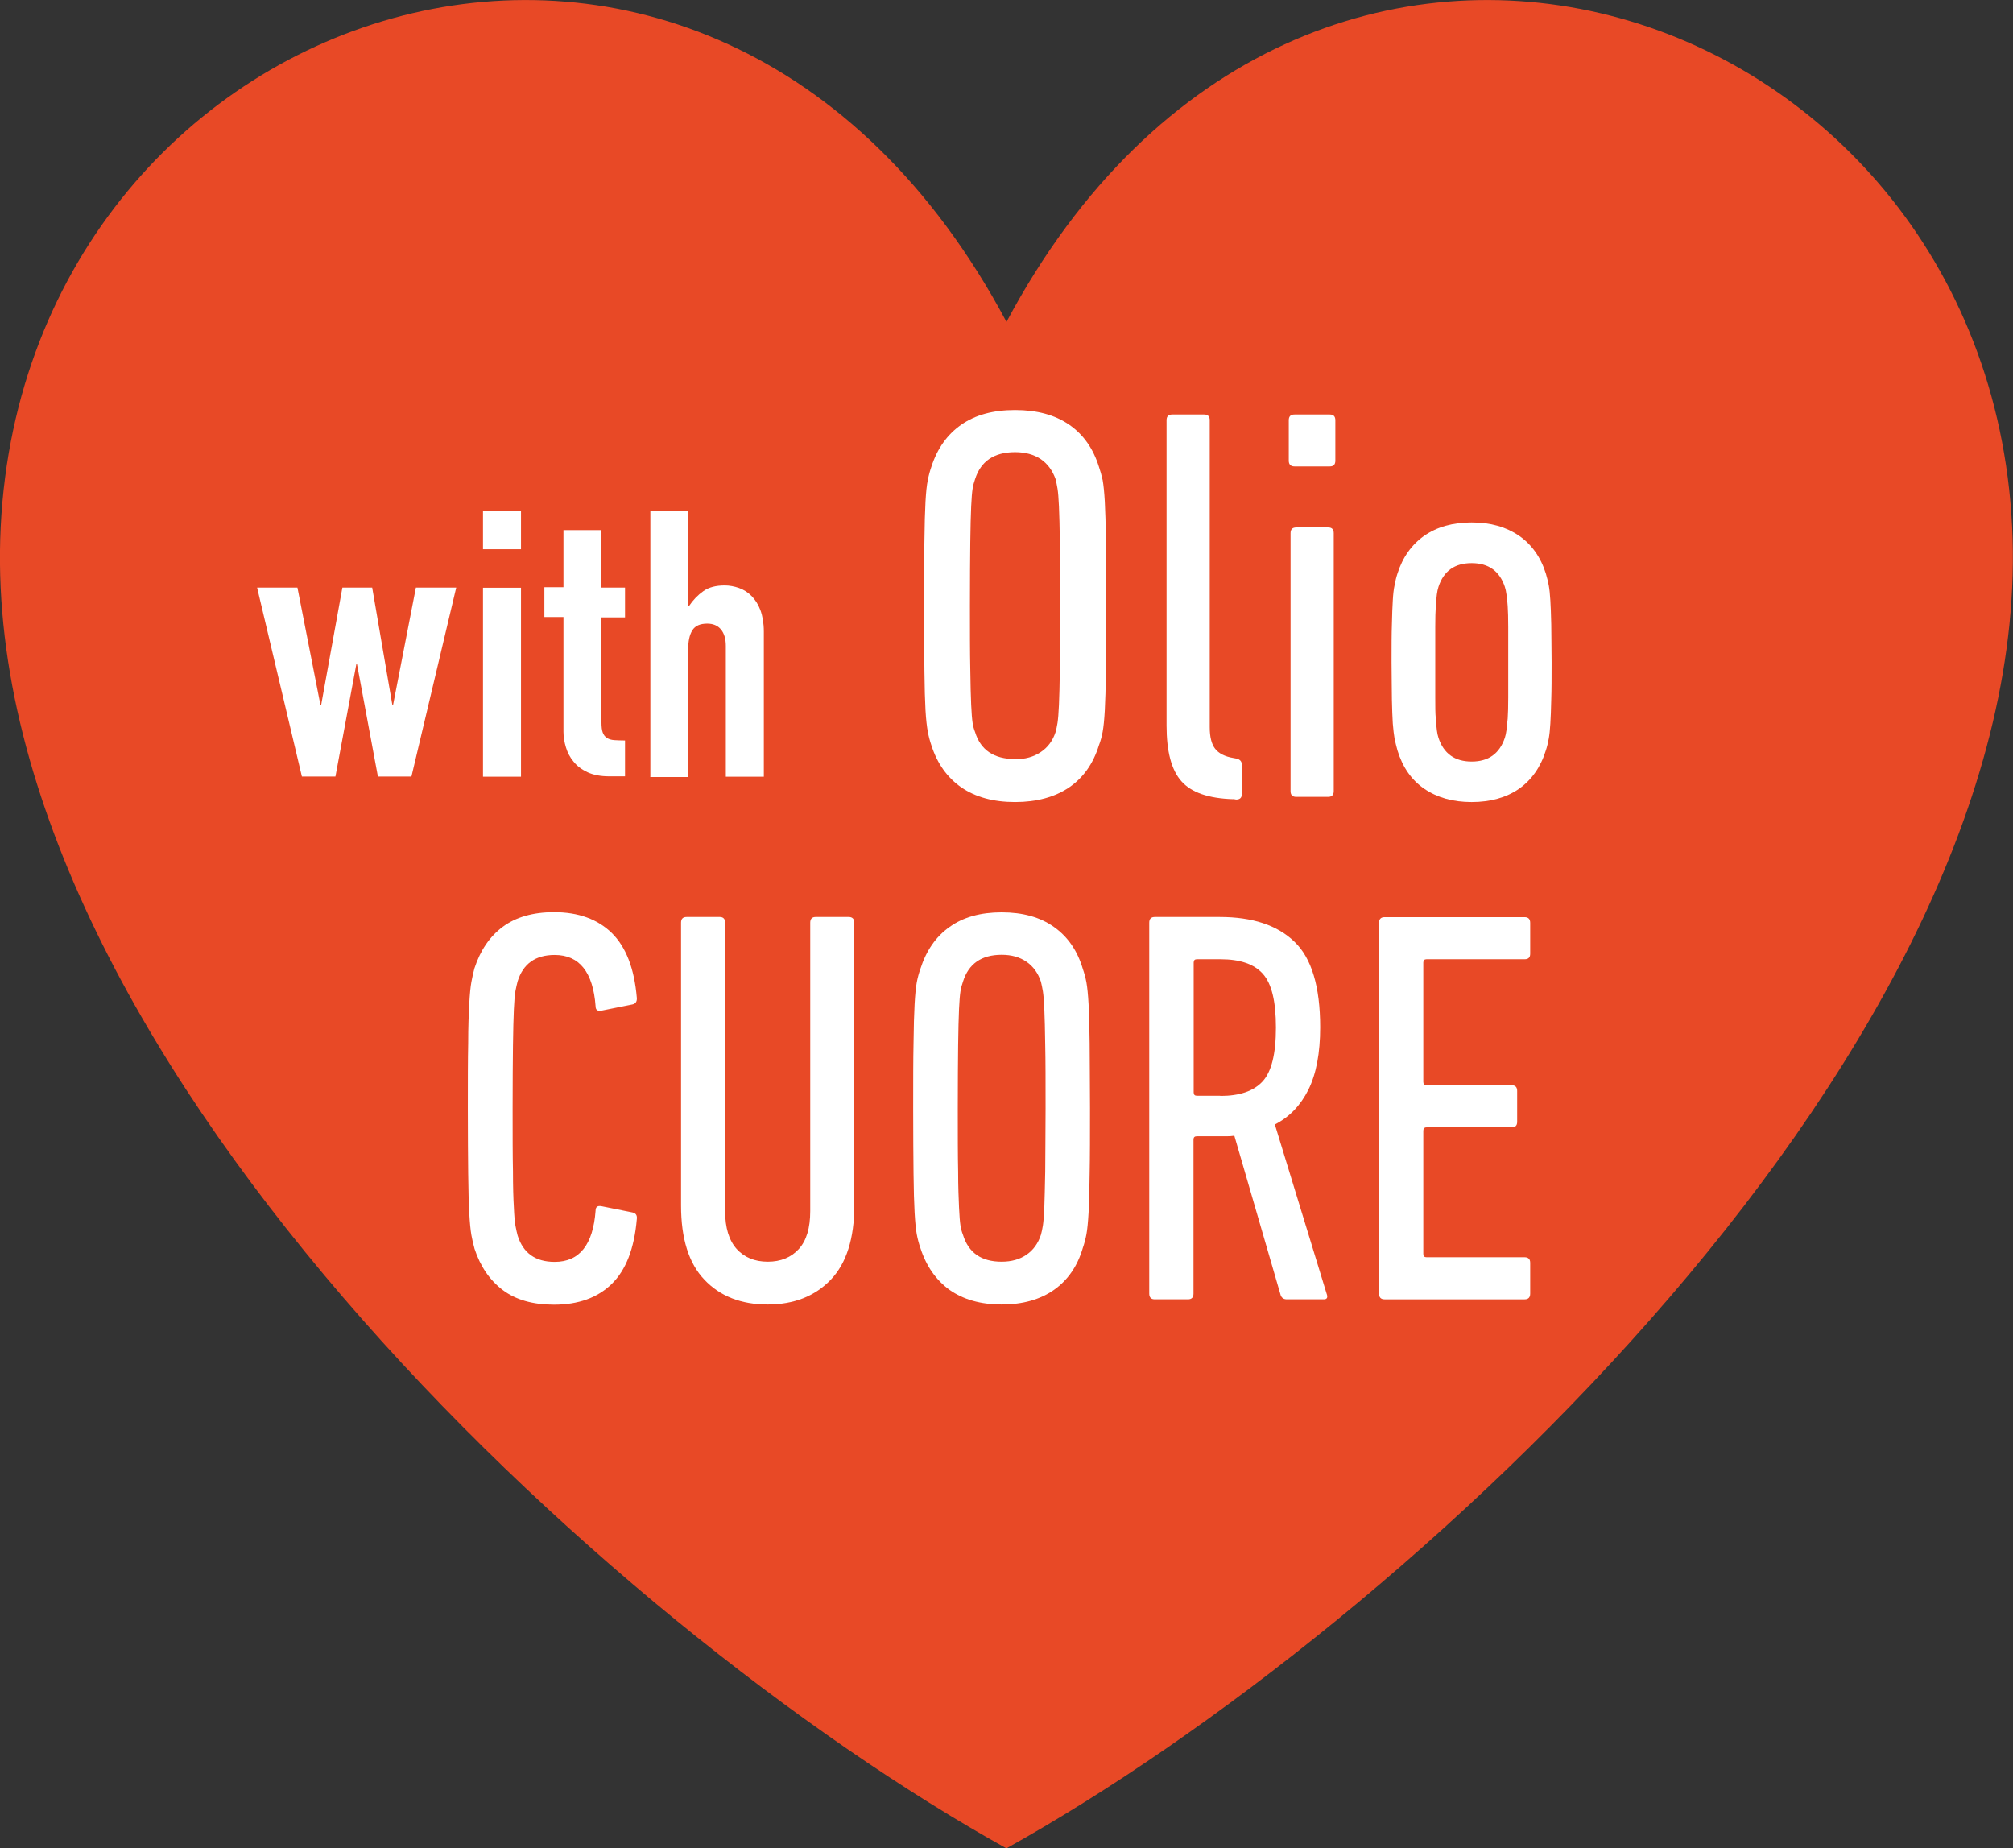
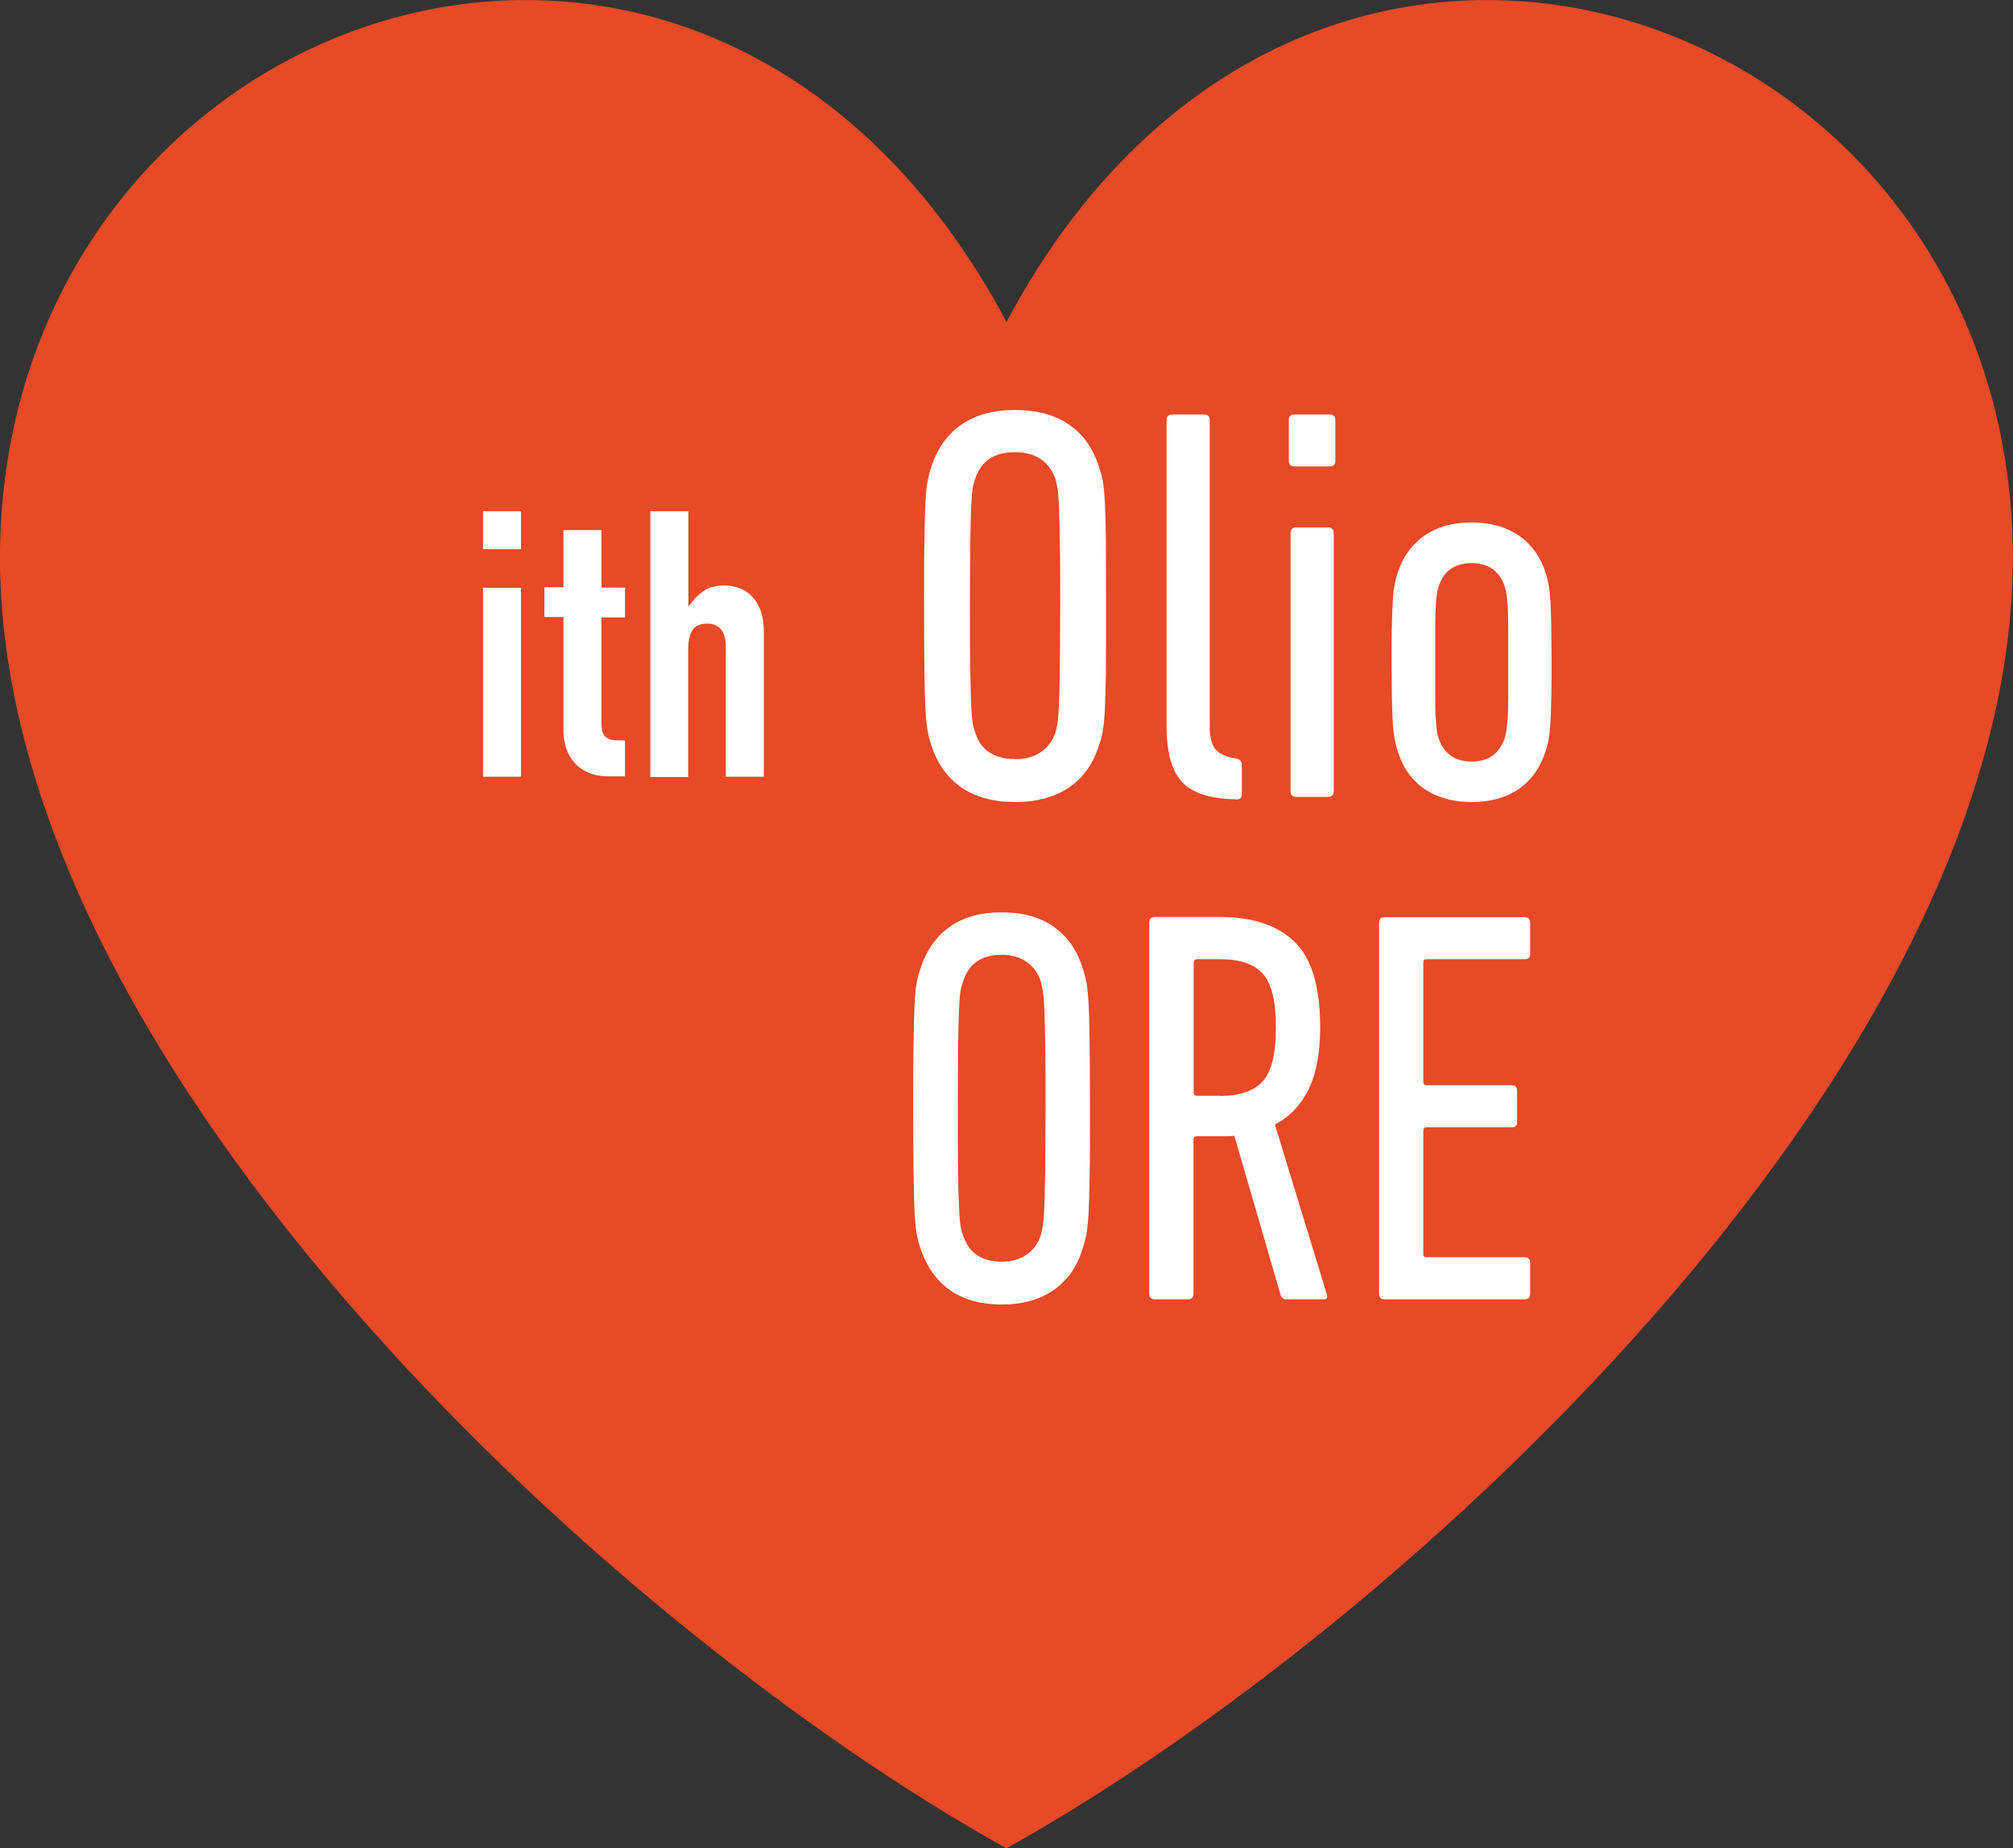
<svg xmlns="http://www.w3.org/2000/svg" id="Livello_1" viewBox="0 0 112.82 103.59">
  <rect x="0" y="0" width="112.82" height="103.59" fill="#333333" stroke="none" />
  <defs>
    <style>.cls-1{fill:#e84926;}.cls-1,.cls-2{stroke-width:0px;}.cls-2{fill:#fff;}</style>
  </defs>
  <path class="cls-1" d="M56.41,103.59C33.85,91.05-1.4,58.46.04,29.51,1.53-.39,39.82-13.12,56.41,18.04,73-13.12,111.28-.39,112.77,29.51c1.44,28.94-33.81,61.53-56.37,74.08" />
  <path class="cls-2" d="M56.89,44.95c-1.22,0-2.22-.28-3.01-.82-.79-.55-1.35-1.33-1.68-2.36-.08-.23-.15-.49-.2-.76-.05-.27-.1-.68-.13-1.21-.03-.54-.05-1.26-.06-2.19-.01-.92-.02-2.14-.02-3.65s0-2.73.02-3.65c.01-.92.03-1.65.06-2.19.03-.53.07-.94.13-1.21.05-.27.12-.52.2-.75.33-1.03.9-1.82,1.68-2.36.79-.55,1.79-.82,3.01-.82s2.23.27,3.03.82c.8.55,1.35,1.34,1.67,2.36.08.23.15.48.21.75.05.28.09.68.12,1.21.03.54.05,1.27.06,2.19,0,.93.01,2.14.01,3.65s0,2.73-.01,3.65c-.01.93-.03,1.65-.06,2.19-.03.54-.07.94-.12,1.21-.05.27-.12.53-.21.76-.32,1.03-.87,1.81-1.67,2.36-.8.54-1.81.82-3.03.82M56.89,42.55c.57,0,1.04-.13,1.44-.4.39-.26.67-.63.83-1.12.04-.15.08-.32.11-.52.03-.2.06-.53.08-1.01.02-.47.04-1.15.05-2.02,0-.87.02-2.05.02-3.54s0-2.67-.02-3.54c-.01-.87-.03-1.54-.05-2.02-.02-.47-.05-.8-.08-.99-.03-.19-.07-.37-.11-.54-.17-.48-.45-.86-.83-1.12-.39-.26-.87-.39-1.44-.39-1.18,0-1.92.51-2.24,1.51-.06.17-.11.35-.14.54-.03.19-.06.52-.08.99-.02.47-.04,1.14-.05,2.02-.01.87-.02,2.05-.02,3.54s0,2.67.02,3.54c.01.87.03,1.55.05,2.02.02.47.05.81.08,1.01.03.2.08.37.14.52.31,1.01,1.06,1.51,2.24,1.51" />
  <path class="cls-2" d="M69.12,44.79c-1.39-.04-2.36-.38-2.91-1.01-.56-.63-.83-1.67-.83-3.12v-17.11c0-.21.1-.32.32-.32h1.79c.21,0,.31.11.31.32v17.2c0,.55.1.95.3,1.21.2.26.54.44,1.02.52l.16.03c.21.04.32.16.32.35v1.64c0,.21-.11.31-.32.31l-.16-.03Z" />
  <path class="cls-2" d="M72.55,26.14c-.21,0-.32-.11-.32-.32v-2.27c0-.21.1-.32.32-.32h1.98c.21,0,.31.11.31.32v2.27c0,.21-.1.32-.31.32h-1.98ZM72.65,44.66c-.21,0-.32-.1-.32-.32v-14.46c0-.21.1-.32.32-.32h1.79c.21,0,.31.11.31.32v14.46c0,.21-.11.32-.31.32h-1.79Z" />
  <path class="cls-2" d="M82.48,44.95c-1.05,0-1.93-.25-2.65-.74-.72-.49-1.22-1.21-1.51-2.16-.06-.21-.11-.43-.16-.65-.04-.22-.07-.5-.1-.85-.02-.35-.04-.79-.05-1.34,0-.55-.02-1.25-.02-2.11s0-1.56.02-2.11c.01-.55.03-.99.05-1.34.02-.35.05-.63.1-.85.04-.22.09-.44.16-.65.29-.92.8-1.63,1.51-2.13.71-.49,1.59-.74,2.65-.74s1.93.25,2.65.74c.71.49,1.22,1.2,1.51,2.13.06.21.12.43.16.65.04.22.07.5.09.85.02.35.04.79.05,1.34,0,.55.02,1.25.02,2.11s0,1.56-.02,2.11c-.01.55-.03.99-.05,1.34-.02.35-.05.63-.09.85-.04.22-.09.44-.16.65-.29.94-.8,1.66-1.51,2.16-.71.49-1.6.74-2.65.74M82.48,42.68c.94,0,1.56-.44,1.86-1.33.04-.12.07-.27.09-.42.02-.16.04-.38.07-.66.02-.28.03-.68.03-1.18v-3.95c0-.49-.01-.88-.03-1.17-.02-.28-.04-.51-.07-.66-.02-.16-.05-.3-.09-.42-.29-.88-.91-1.33-1.86-1.33s-1.57.44-1.86,1.33c-.04.12-.07.27-.09.42-.02.16-.04.38-.06.66-.02.28-.03.67-.03,1.17v3.95c0,.5,0,.9.03,1.18.02.28.04.51.06.66.02.16.05.3.09.42.29.88.91,1.33,1.86,1.33" />
-   <path class="cls-2" d="M26.59,69.96c-.06-.21-.12-.46-.17-.74-.05-.28-.09-.7-.12-1.24-.03-.55-.05-1.28-.06-2.21-.01-.92-.02-2.14-.02-3.65s0-2.73.02-3.66c0-.92.03-1.66.06-2.2.03-.55.07-.96.12-1.23.05-.28.11-.53.17-.76.33-1.01.86-1.79,1.59-2.33.73-.54,1.69-.82,2.87-.82,1.36,0,2.44.39,3.24,1.17.79.78,1.26,1.98,1.4,3.62.02.21-.06.34-.24.38l-1.74.35c-.22.04-.33-.04-.33-.25-.14-1.91-.91-2.87-2.29-2.87-1.08,0-1.77.49-2.08,1.48-.04.15-.08.33-.12.53-.04.21-.07.56-.09,1.04-.02.48-.04,1.16-.05,2.03-.01.87-.02,2.04-.02,3.51s0,2.67.02,3.53c0,.86.02,1.53.05,2.02.02.48.05.83.09,1.04.04.21.08.39.12.54.31.99,1,1.48,2.08,1.48,1.39,0,2.15-.96,2.29-2.87,0-.21.11-.29.33-.25l1.74.35c.19.04.27.17.24.38-.14,1.64-.61,2.85-1.4,3.62-.79.78-1.88,1.17-3.24,1.17-1.18,0-2.14-.27-2.87-.82-.73-.55-1.26-1.32-1.59-2.33" />
-   <path class="cls-2" d="M43.03,73.11c-1.49,0-2.67-.46-3.55-1.39-.88-.92-1.31-2.31-1.31-4.16v-15.85c0-.21.1-.32.31-.32h1.86c.2,0,.3.11.3.32v16.16c0,.95.22,1.65.65,2.13.43.47,1.01.71,1.74.71s1.31-.24,1.74-.71c.43-.47.64-1.18.64-2.13v-16.16c0-.21.1-.32.3-.32h1.86c.2,0,.31.11.31.32v15.85c0,1.85-.44,3.24-1.32,4.16-.88.92-2.06,1.39-3.54,1.39" />
  <path class="cls-2" d="M56.14,73.11c-1.18,0-2.15-.28-2.92-.82-.76-.55-1.31-1.33-1.64-2.36-.08-.23-.15-.49-.2-.76-.05-.27-.09-.68-.12-1.21-.03-.54-.05-1.26-.06-2.19-.01-.92-.02-2.14-.02-3.66s0-2.73.02-3.65c.01-.92.03-1.65.06-2.19s.07-.94.12-1.21c.05-.27.12-.52.2-.75.33-1.03.87-1.82,1.64-2.36.76-.55,1.74-.82,2.92-.82s2.16.27,2.93.82c.78.55,1.32,1.34,1.62,2.36.08.23.15.48.2.75.05.28.09.68.12,1.21.03.53.05,1.27.06,2.19,0,.93.02,2.14.02,3.65s0,2.73-.02,3.66c-.01.92-.03,1.65-.06,2.19-.03.53-.07.94-.12,1.21-.05.27-.12.53-.2.76-.3,1.03-.84,1.81-1.62,2.36-.77.54-1.75.82-2.93.82M56.14,70.71c.55,0,1.01-.13,1.39-.39.38-.26.65-.63.81-1.12.04-.15.08-.32.11-.52.03-.2.06-.53.08-1.01.02-.47.03-1.15.05-2.02,0-.87.02-2.05.02-3.54s0-2.67-.02-3.54c-.01-.87-.03-1.54-.05-2.02-.02-.47-.05-.8-.08-.99-.03-.19-.07-.37-.11-.54-.16-.48-.43-.86-.81-1.12-.38-.26-.84-.39-1.39-.39-1.14,0-1.86.51-2.17,1.51-.06.17-.11.35-.14.54-.03.19-.06.52-.08.99-.02.47-.04,1.15-.05,2.02-.01.87-.02,2.05-.02,3.54s0,2.68.02,3.54c0,.87.03,1.55.05,2.02.02.47.05.81.08,1.01.03.2.08.37.14.52.31,1.01,1.03,1.51,2.17,1.51" />
  <path class="cls-2" d="M72.12,72.82c-.16,0-.28-.07-.34-.22l-2.6-8.95c-.14.02-.28.03-.43.03h-1.68c-.12,0-.18.06-.18.19v8.63c0,.21-.1.32-.31.32h-1.86c-.2,0-.31-.1-.31-.32v-20.79c0-.21.1-.32.31-.32h3.64c1.83,0,3.23.46,4.19,1.39.96.92,1.44,2.52,1.44,4.79,0,1.45-.22,2.61-.66,3.5-.44.88-1.06,1.53-1.88,1.95l2.9,9.48c.08.21.03.32-.15.32h-2.08ZM68.39,61.42c1.08,0,1.87-.27,2.37-.81.5-.54.75-1.54.75-3.02s-.24-2.46-.73-3.01c-.49-.55-1.28-.82-2.38-.82h-1.32c-.12,0-.18.06-.18.19v7.27c0,.13.06.19.18.19h1.32Z" />
  <path class="cls-2" d="M77.29,51.72c0-.21.1-.32.31-.32h7.85c.21,0,.31.11.31.32v1.73c0,.21-.1.31-.31.31h-5.5c-.12,0-.18.06-.18.19v6.68c0,.13.06.19.18.19h4.77c.21,0,.31.11.31.32v1.73c0,.21-.1.31-.31.31h-4.77c-.12,0-.18.07-.18.19v6.9c0,.13.06.19.18.19h5.5c.21,0,.31.11.31.31v1.73c0,.21-.1.32-.31.32h-7.85c-.2,0-.31-.1-.31-.32v-20.79Z" />
-   <path class="cls-2" d="M25.57,32.93l-2.51,10.59h-1.88l-1.17-6.29h-.04l-1.17,6.29h-1.88l-2.51-10.59h2.26l1.29,6.58h.04l1.19-6.58h1.67l1.13,6.58h.04l1.28-6.58h2.26Z" />
  <path class="cls-2" d="M27.07,30.78v-2.13h2.13v2.13h-2.13ZM27.07,43.53v-10.59h2.13v10.59h-2.13Z" />
  <path class="cls-2" d="M31.58,32.93v-3.22h2.13v3.22h1.32v1.67h-1.32v5.87c0,.25.02.45.07.58.05.14.13.24.24.31.11.07.25.11.41.12.16.01.36.02.6.02v2.01h-.88c-.49,0-.9-.08-1.22-.23s-.59-.35-.78-.59c-.2-.24-.34-.5-.43-.8s-.14-.59-.14-.87v-6.44h-1.07v-1.67h1.07Z" />
  <path class="cls-2" d="M36.45,43.53v-14.88h2.13v5.31h.04c.22-.33.49-.61.8-.83s.71-.32,1.2-.32c.26,0,.53.05.79.14.26.09.5.24.71.45s.38.48.5.8c.12.33.19.73.19,1.2v8.13h-2.13v-7.33c0-.39-.09-.7-.27-.92-.18-.22-.44-.33-.77-.33-.4,0-.68.12-.84.38s-.23.61-.23,1.09v7.13h-2.13Z" />
</svg>